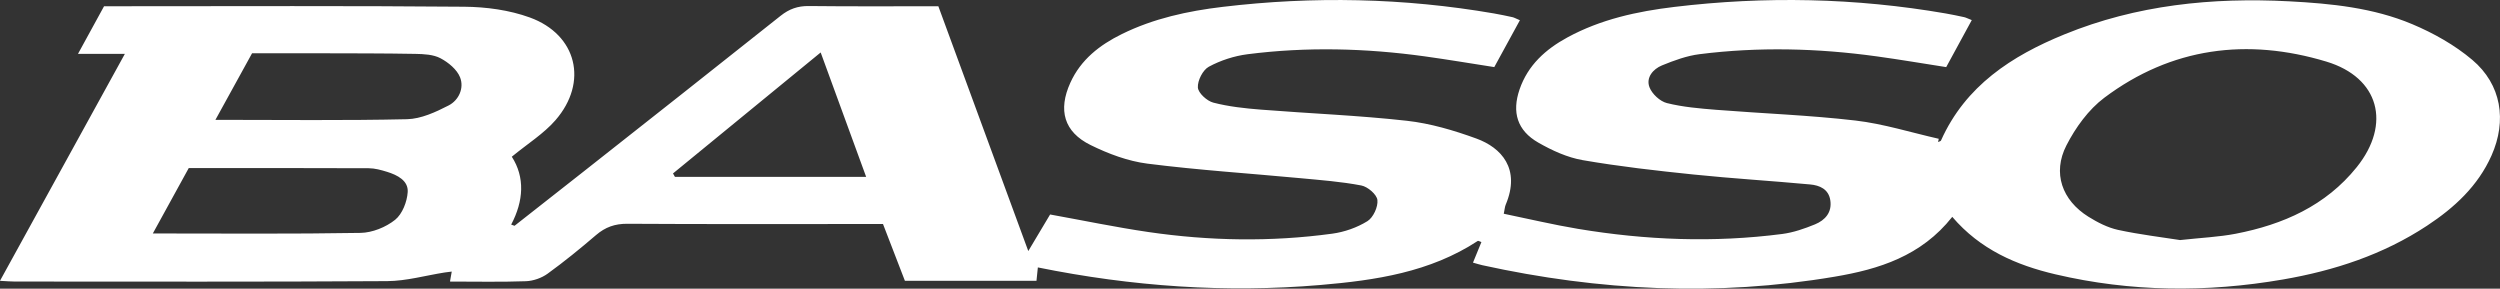
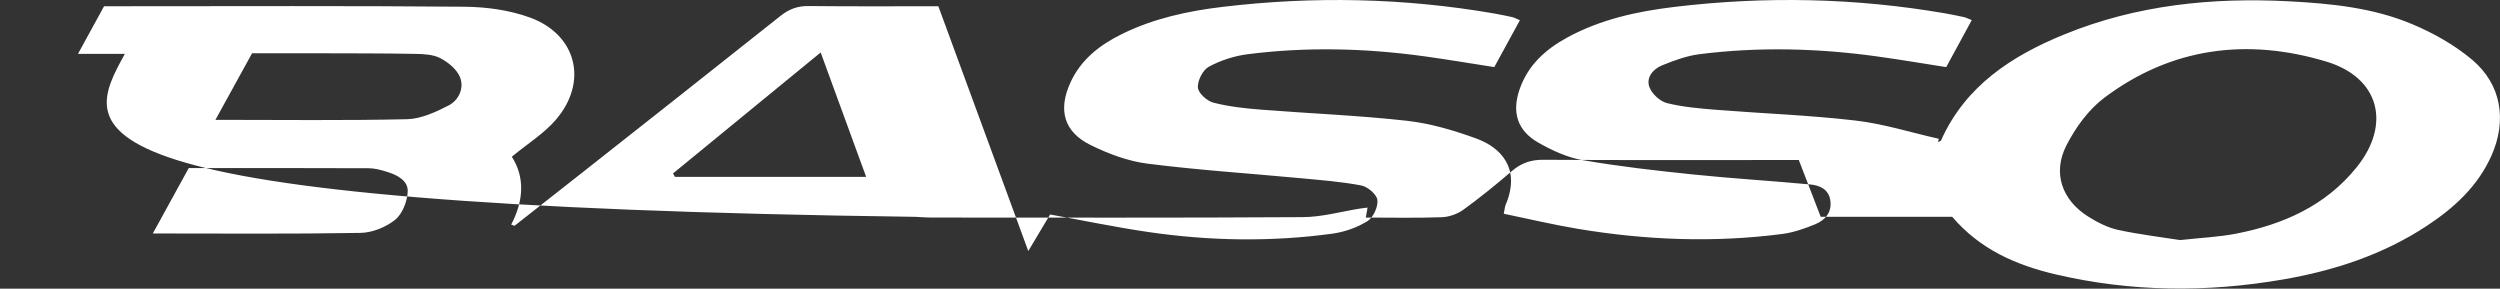
<svg xmlns="http://www.w3.org/2000/svg" id="Livello_2" viewBox="0 0 1434.06 165.59">
  <rect x="0" y="0" width="1434.06" height="165.59" fill="#333333" stroke="none" />
  <g id="Livello_1-2">
-     <path d="M1119.88,124.38c-17.83,22.58-42.2,30.06-67.38,34.32-67.74,11.48-135.2,8.15-202.18-6.57-1.58-.35-3.13-.85-5.38-1.48,1.71-4.18,3.27-7.98,4.83-11.79-1.01-.34-1.78-.85-2.09-.65-27.43,17.98-58.63,22.57-90.29,25.27-54.2,4.61-107.92.89-162.05-10.08-.27,2.62-.5,4.94-.79,7.69h-75.47c-4.1-10.64-8.21-21.29-12.57-32.59-4.03,0-7.61,0-11.2,0-45.16,0-90.32.14-135.48-.14-7.09-.04-12.6,1.92-17.9,6.46-9,7.72-18.22,15.23-27.82,22.18-3.43,2.48-8.19,4.15-12.42,4.31-14.4.52-28.83.2-43.57.2.42-2.34.68-3.84,1.02-5.73-1.47.19-2.74.31-4,.51-11.02,1.73-22.02,4.9-33.05,4.97-71.2.46-142.4.25-213.61.24-2.28,0-4.56-.21-8.49-.41C23.85,117.72,47.24,75.22,71.62,30.91h-26.89c5.62-10.26,10.11-18.46,14.96-27.33,3.3,0,6.56,0,9.81,0,65.6,0,131.2-.31,196.79.28,12.61.11,25.87,1.89,37.64,6.17,27.04,9.84,33.63,37.14,14.71,58.91-6.76,7.77-15.93,13.45-25.05,20.95,7.58,11.79,6.82,25.32-.36,38.94.64.23,1.28.46,1.92.69,13.13-10.31,26.27-20.6,39.38-30.94,37.78-29.8,75.59-59.55,113.24-89.51,4.92-3.92,9.84-5.68,16.16-5.61,24.69.29,49.38.12,74.33.12,17.07,46.47,33.92,92.33,51.59,140.43,4.99-8.35,8.77-14.7,12.52-20.98,18.98,3.43,37.62,7.32,56.42,10.07,35.05,5.12,70.27,5.73,105.41.94,6.99-.95,14.23-3.49,20.19-7.18,3.34-2.07,6.17-8.22,5.73-12.13-.36-3.19-5.56-7.64-9.22-8.34-11.59-2.22-23.46-3.1-35.24-4.21-29.17-2.74-58.44-4.62-87.48-8.32-11.17-1.42-22.41-5.65-32.6-10.67-15.31-7.55-18.7-20.07-11.63-35.68,6.03-13.33,16.85-21.7,29.53-27.95,18.25-9,37.91-13.25,57.9-15.63,52.01-6.19,103.9-5.15,155.57,3.77,3.57.62,7.11,1.37,10.65,2.14.93.2,1.78.72,4.25,1.76-4.91,8.98-9.69,17.74-14.69,26.88-13.48-2.09-26.71-4.33-40-6.17-33.77-4.67-67.65-5.54-101.49-1.21-7.66.98-15.51,3.52-22.27,7.18-3.43,1.86-6.51,7.94-6.27,11.9.19,3.17,5.2,7.73,8.84,8.68,8.84,2.3,18.11,3.29,27.26,4.02,27.91,2.22,55.93,3.29,83.73,6.39,13.55,1.51,27.08,5.52,39.96,10.21,14.19,5.17,25.52,17.3,16.78,37.96-.49,1.15-.54,2.48-1.1,5.16,14.37,2.96,28.38,6.31,42.56,8.67,38.88,6.48,77.97,8.03,117.15,2.94,6.42-.83,12.79-3.05,18.82-5.52,5.81-2.39,9.87-6.87,8.77-13.88-1.01-6.37-6.14-8.51-11.52-9.01-22.28-2.07-44.64-3.4-66.9-5.7-21.26-2.19-42.54-4.6-63.58-8.24-8.85-1.53-17.63-5.56-25.52-10.08-12.07-6.91-15.22-17.39-10.72-30.5,4.78-13.91,14.94-23.02,27.44-29.82,19.13-10.41,40.07-14.95,61.37-17.5,52-6.24,103.9-5.2,155.57,3.74,3.56.62,7.11,1.36,10.64,2.13.94.2,1.81.68,4.38,1.69-4.9,9.01-9.66,17.77-14.67,26.97-13.5-2.1-26.71-4.35-39.99-6.18-33.77-4.66-67.65-5.51-101.5-1.24-7.36.93-14.65,3.61-21.58,6.45-5.11,2.1-9.27,7-7.13,12.55,1.48,3.83,6.03,8.06,9.98,9.05,9.18,2.29,18.8,3.1,28.29,3.86,26.59,2.12,53.31,3.06,79.78,6.14,16.15,1.88,31.93,6.88,47.88,10.48-.13.62-.26,1.24-.4,1.86.58-.29,1.49-.43,1.69-.88,14.05-31.39,40.56-48.53,70.79-60.87,41.34-16.88,84.71-21.28,128.94-18.96,24.09,1.27,48.18,3.68,70.56,13.1,12.25,5.15,24.38,11.97,34.48,20.5,16.72,14.12,19.94,34.81,11,54.89-7.8,17.51-21.34,29.92-36.95,40.21-25.16,16.59-53.18,25.78-82.66,30.86-43.69,7.54-87.27,7.19-130.5-2.95-22.41-5.26-43.16-14.18-59.2-32.97ZM1250.63,137.7c12.27-1.35,22.19-1.75,31.83-3.62,27.15-5.26,51.62-16.04,69.42-38.19,19.91-24.77,12.91-51.4-17.41-60.55-45.35-13.69-88.84-8.18-127.37,20.72-9.07,6.8-16.52,17.13-21.76,27.36-8.11,15.83-2.49,31.48,12.62,40.9,5.24,3.27,11.07,6.26,17.02,7.56,12.47,2.7,25.2,4.19,35.63,5.84ZM87.65,133.92c41.03,0,80.12.35,119.19-.33,6.75-.12,14.49-3.26,19.79-7.49,4.15-3.32,6.89-10.38,7.24-15.97.41-6.51-5.92-9.73-11.8-11.55-3.43-1.06-7.06-2.07-10.6-2.08-34.17-.15-68.35-.09-103.2-.09-6.57,11.96-13.16,23.95-20.61,37.52ZM123.58,68.74c38.29,0,74.11.47,109.91-.36,8.06-.19,16.46-4.09,23.87-7.9,5.8-2.98,8.99-9.95,6.55-16.12-1.78-4.5-6.7-8.54-11.21-10.93-4.11-2.18-9.53-2.43-14.39-2.52-18.41-.34-36.83-.29-55.25-.35-12.78-.04-25.56,0-38.47,0-6.96,12.65-13.55,24.61-21.02,38.19ZM386.04,99.48c.37.65.74,1.31,1.11,1.96h109.69c-8.81-24.11-17.17-46.98-26.08-71.35-29.04,23.79-56.87,46.59-84.71,69.4Z" style="fill:#fff; stroke-width:0px;" />
+     <path d="M1119.88,124.38h-75.47c-4.1-10.64-8.21-21.29-12.57-32.59-4.03,0-7.61,0-11.2,0-45.16,0-90.32.14-135.48-.14-7.09-.04-12.6,1.92-17.9,6.46-9,7.72-18.22,15.23-27.82,22.18-3.43,2.48-8.19,4.15-12.42,4.31-14.4.52-28.83.2-43.57.2.42-2.34.68-3.84,1.02-5.73-1.47.19-2.74.31-4,.51-11.02,1.73-22.02,4.9-33.05,4.97-71.2.46-142.4.25-213.61.24-2.28,0-4.56-.21-8.49-.41C23.85,117.72,47.24,75.22,71.62,30.91h-26.89c5.62-10.26,10.11-18.46,14.96-27.33,3.3,0,6.56,0,9.81,0,65.6,0,131.2-.31,196.79.28,12.61.11,25.87,1.89,37.64,6.17,27.04,9.84,33.63,37.14,14.71,58.91-6.76,7.77-15.93,13.45-25.05,20.95,7.58,11.79,6.82,25.32-.36,38.94.64.23,1.28.46,1.92.69,13.13-10.31,26.27-20.6,39.38-30.94,37.78-29.8,75.59-59.55,113.24-89.51,4.92-3.92,9.84-5.68,16.16-5.61,24.69.29,49.38.12,74.33.12,17.07,46.47,33.92,92.33,51.59,140.43,4.99-8.35,8.77-14.7,12.52-20.98,18.98,3.43,37.62,7.32,56.42,10.07,35.05,5.12,70.27,5.73,105.41.94,6.99-.95,14.23-3.49,20.19-7.18,3.34-2.07,6.17-8.22,5.73-12.13-.36-3.19-5.56-7.64-9.22-8.34-11.59-2.22-23.46-3.1-35.24-4.21-29.17-2.74-58.44-4.62-87.48-8.32-11.17-1.42-22.41-5.65-32.6-10.67-15.31-7.55-18.7-20.07-11.63-35.68,6.03-13.33,16.85-21.7,29.53-27.95,18.25-9,37.91-13.25,57.9-15.63,52.01-6.19,103.9-5.15,155.57,3.77,3.57.62,7.11,1.37,10.65,2.14.93.2,1.78.72,4.25,1.76-4.91,8.98-9.69,17.74-14.69,26.88-13.48-2.09-26.71-4.33-40-6.17-33.77-4.67-67.65-5.54-101.49-1.21-7.66.98-15.51,3.52-22.27,7.18-3.43,1.86-6.51,7.94-6.27,11.9.19,3.17,5.2,7.73,8.84,8.68,8.84,2.3,18.11,3.29,27.26,4.02,27.91,2.22,55.93,3.29,83.73,6.39,13.55,1.51,27.08,5.52,39.96,10.21,14.19,5.17,25.52,17.3,16.78,37.96-.49,1.15-.54,2.48-1.1,5.16,14.37,2.96,28.38,6.31,42.56,8.67,38.88,6.48,77.97,8.03,117.15,2.94,6.42-.83,12.79-3.05,18.82-5.52,5.81-2.39,9.87-6.87,8.77-13.88-1.01-6.37-6.14-8.51-11.52-9.01-22.28-2.07-44.64-3.4-66.9-5.7-21.26-2.19-42.54-4.6-63.58-8.24-8.85-1.53-17.63-5.56-25.52-10.08-12.07-6.91-15.22-17.39-10.72-30.5,4.78-13.91,14.94-23.02,27.44-29.82,19.13-10.41,40.07-14.95,61.37-17.5,52-6.24,103.9-5.2,155.57,3.74,3.56.62,7.11,1.36,10.64,2.13.94.2,1.81.68,4.38,1.69-4.9,9.01-9.66,17.77-14.67,26.97-13.5-2.1-26.71-4.35-39.99-6.18-33.77-4.66-67.65-5.51-101.5-1.24-7.36.93-14.65,3.61-21.58,6.45-5.11,2.1-9.27,7-7.13,12.55,1.48,3.83,6.03,8.06,9.98,9.05,9.18,2.29,18.8,3.1,28.29,3.86,26.59,2.12,53.31,3.06,79.78,6.14,16.15,1.88,31.93,6.88,47.88,10.48-.13.62-.26,1.24-.4,1.86.58-.29,1.49-.43,1.69-.88,14.05-31.39,40.56-48.53,70.79-60.87,41.34-16.88,84.71-21.28,128.94-18.96,24.09,1.27,48.18,3.68,70.56,13.1,12.25,5.15,24.38,11.97,34.48,20.5,16.72,14.12,19.94,34.81,11,54.89-7.8,17.51-21.34,29.92-36.95,40.21-25.16,16.59-53.18,25.78-82.66,30.86-43.69,7.54-87.27,7.19-130.5-2.95-22.41-5.26-43.16-14.18-59.2-32.97ZM1250.63,137.7c12.27-1.35,22.19-1.75,31.83-3.62,27.15-5.26,51.62-16.04,69.42-38.19,19.91-24.77,12.91-51.4-17.41-60.55-45.35-13.69-88.84-8.18-127.37,20.72-9.07,6.8-16.52,17.13-21.76,27.36-8.11,15.83-2.49,31.48,12.62,40.9,5.24,3.27,11.07,6.26,17.02,7.56,12.47,2.7,25.2,4.19,35.63,5.84ZM87.65,133.92c41.03,0,80.12.35,119.19-.33,6.75-.12,14.49-3.26,19.79-7.49,4.15-3.32,6.89-10.38,7.24-15.97.41-6.51-5.92-9.73-11.8-11.55-3.43-1.06-7.06-2.07-10.6-2.08-34.17-.15-68.35-.09-103.2-.09-6.57,11.96-13.16,23.95-20.61,37.52ZM123.58,68.74c38.29,0,74.11.47,109.91-.36,8.06-.19,16.46-4.09,23.87-7.9,5.8-2.98,8.99-9.95,6.55-16.12-1.78-4.5-6.7-8.54-11.21-10.93-4.11-2.18-9.53-2.43-14.39-2.52-18.41-.34-36.83-.29-55.25-.35-12.78-.04-25.56,0-38.47,0-6.96,12.65-13.55,24.61-21.02,38.19ZM386.04,99.48c.37.65.74,1.31,1.11,1.96h109.69c-8.81-24.11-17.17-46.98-26.08-71.35-29.04,23.79-56.87,46.59-84.71,69.4Z" style="fill:#fff; stroke-width:0px;" />
  </g>
</svg>